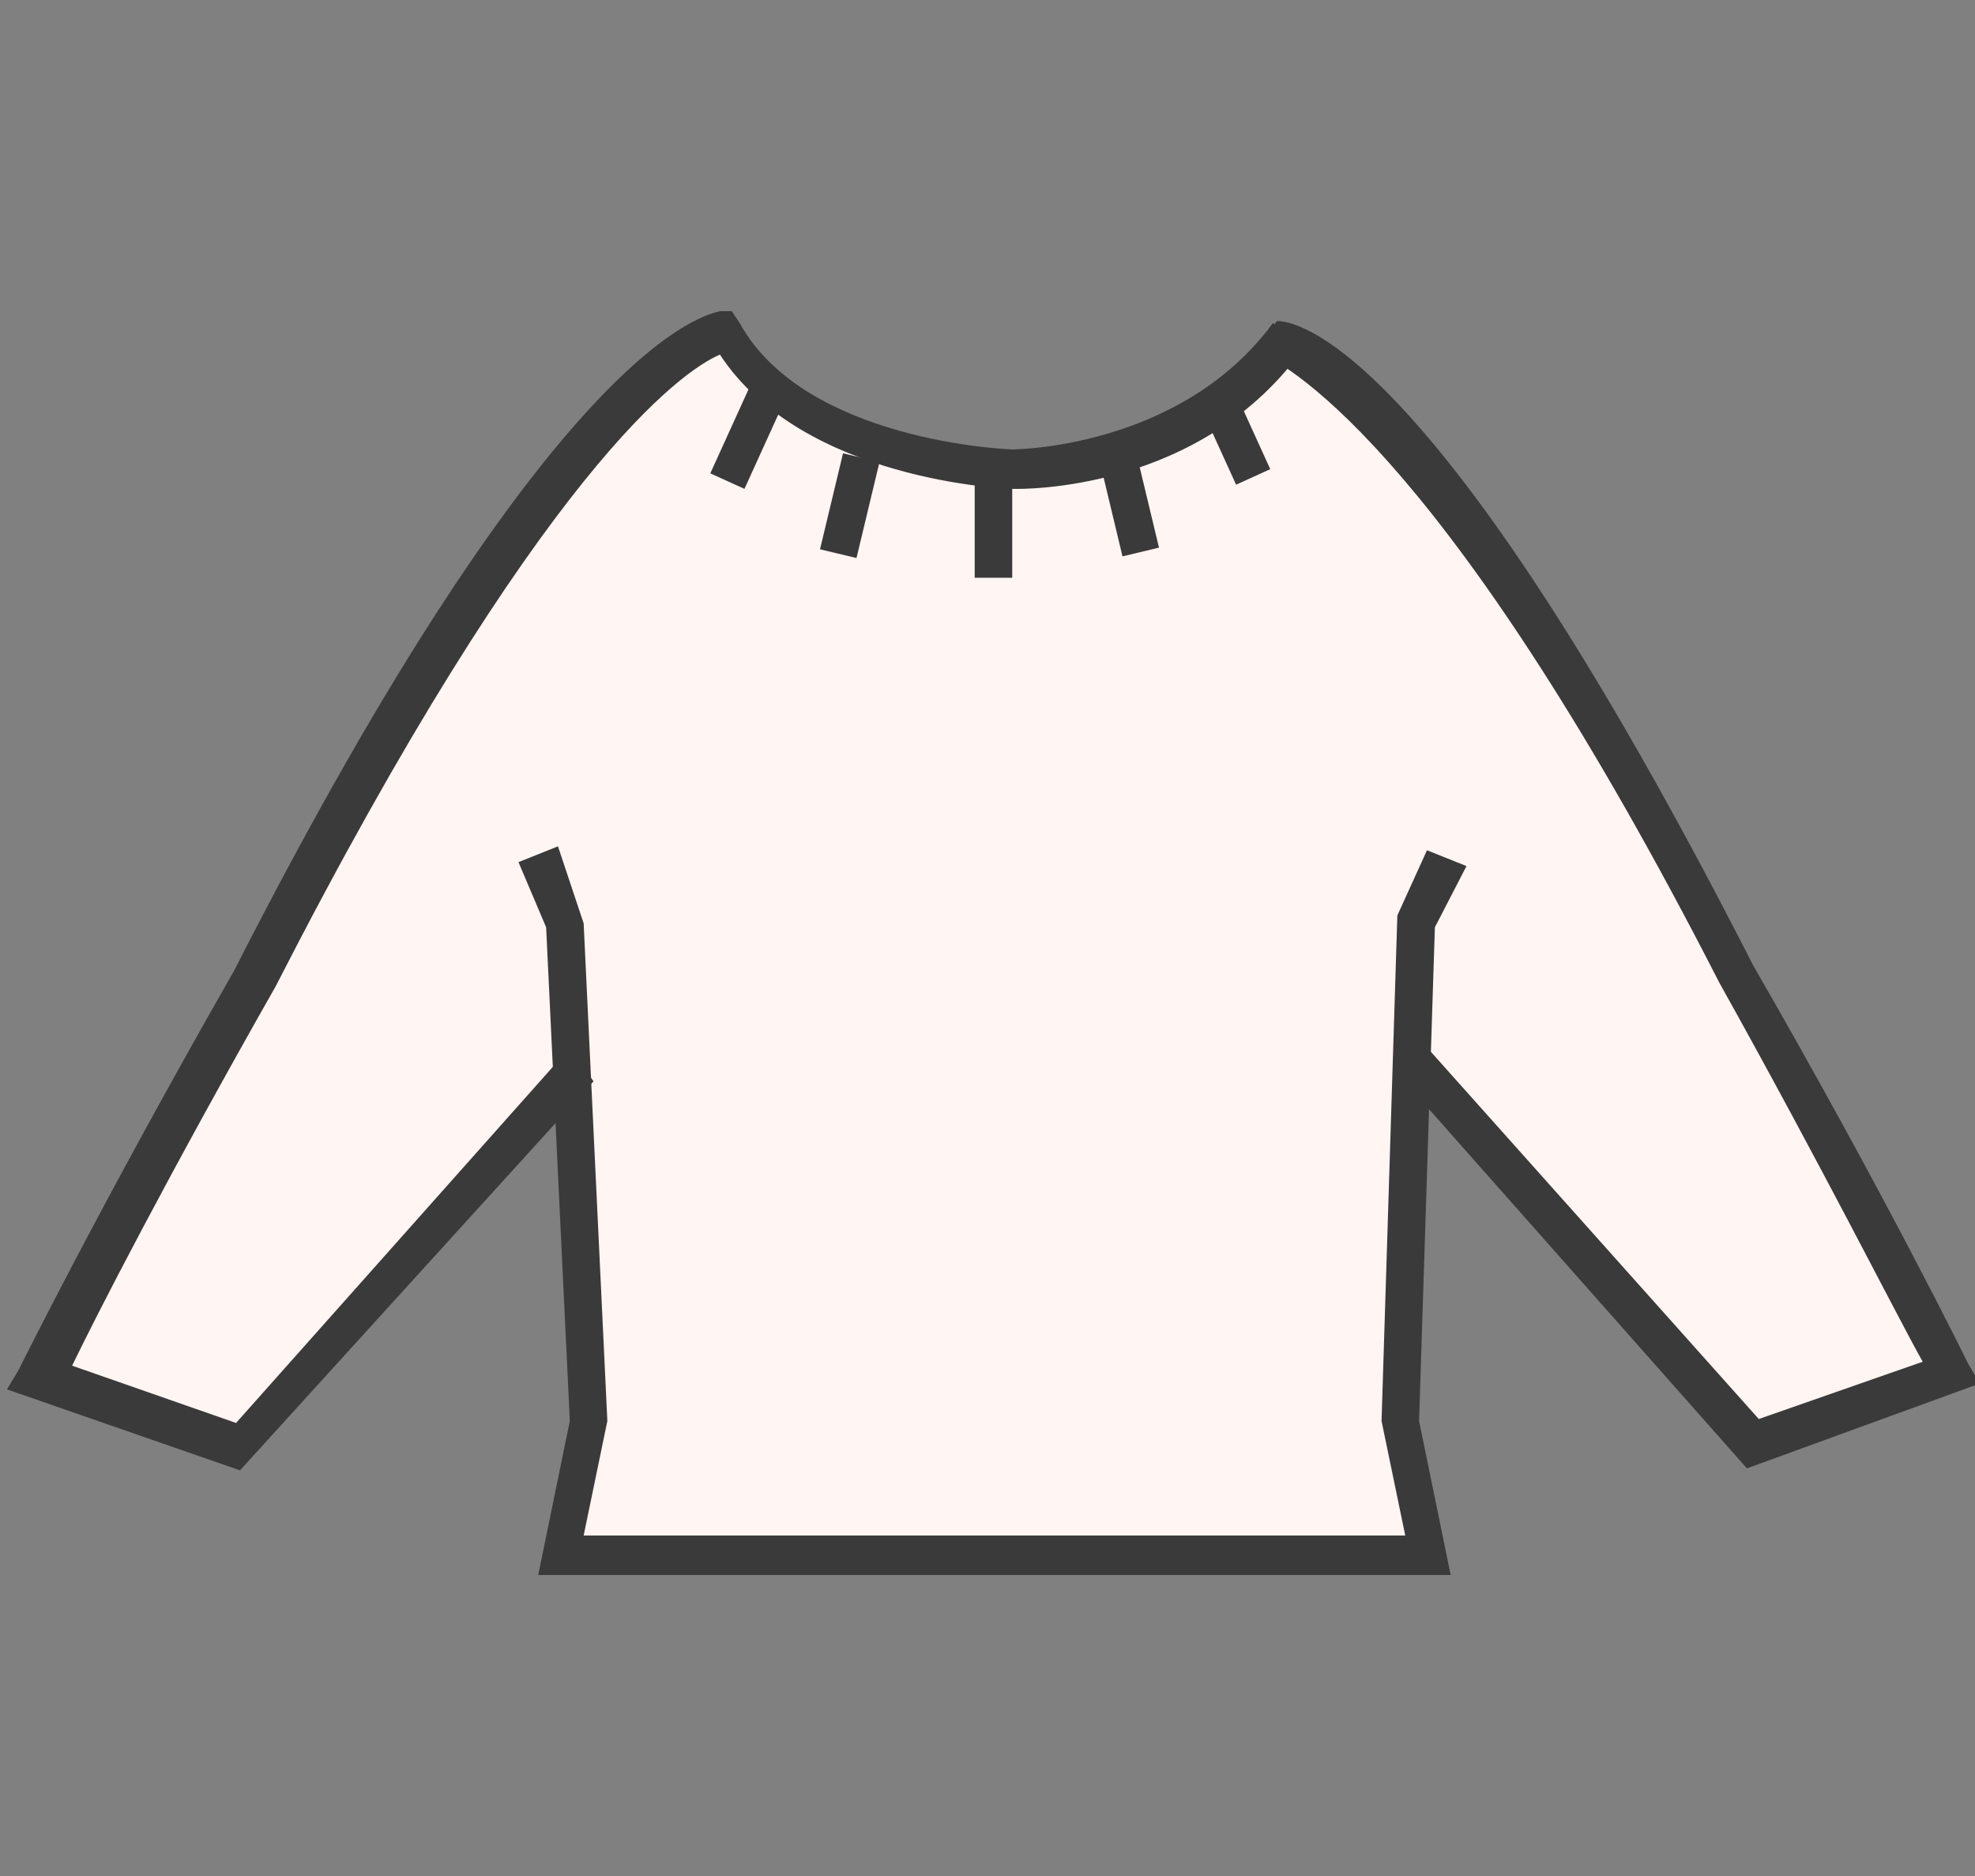
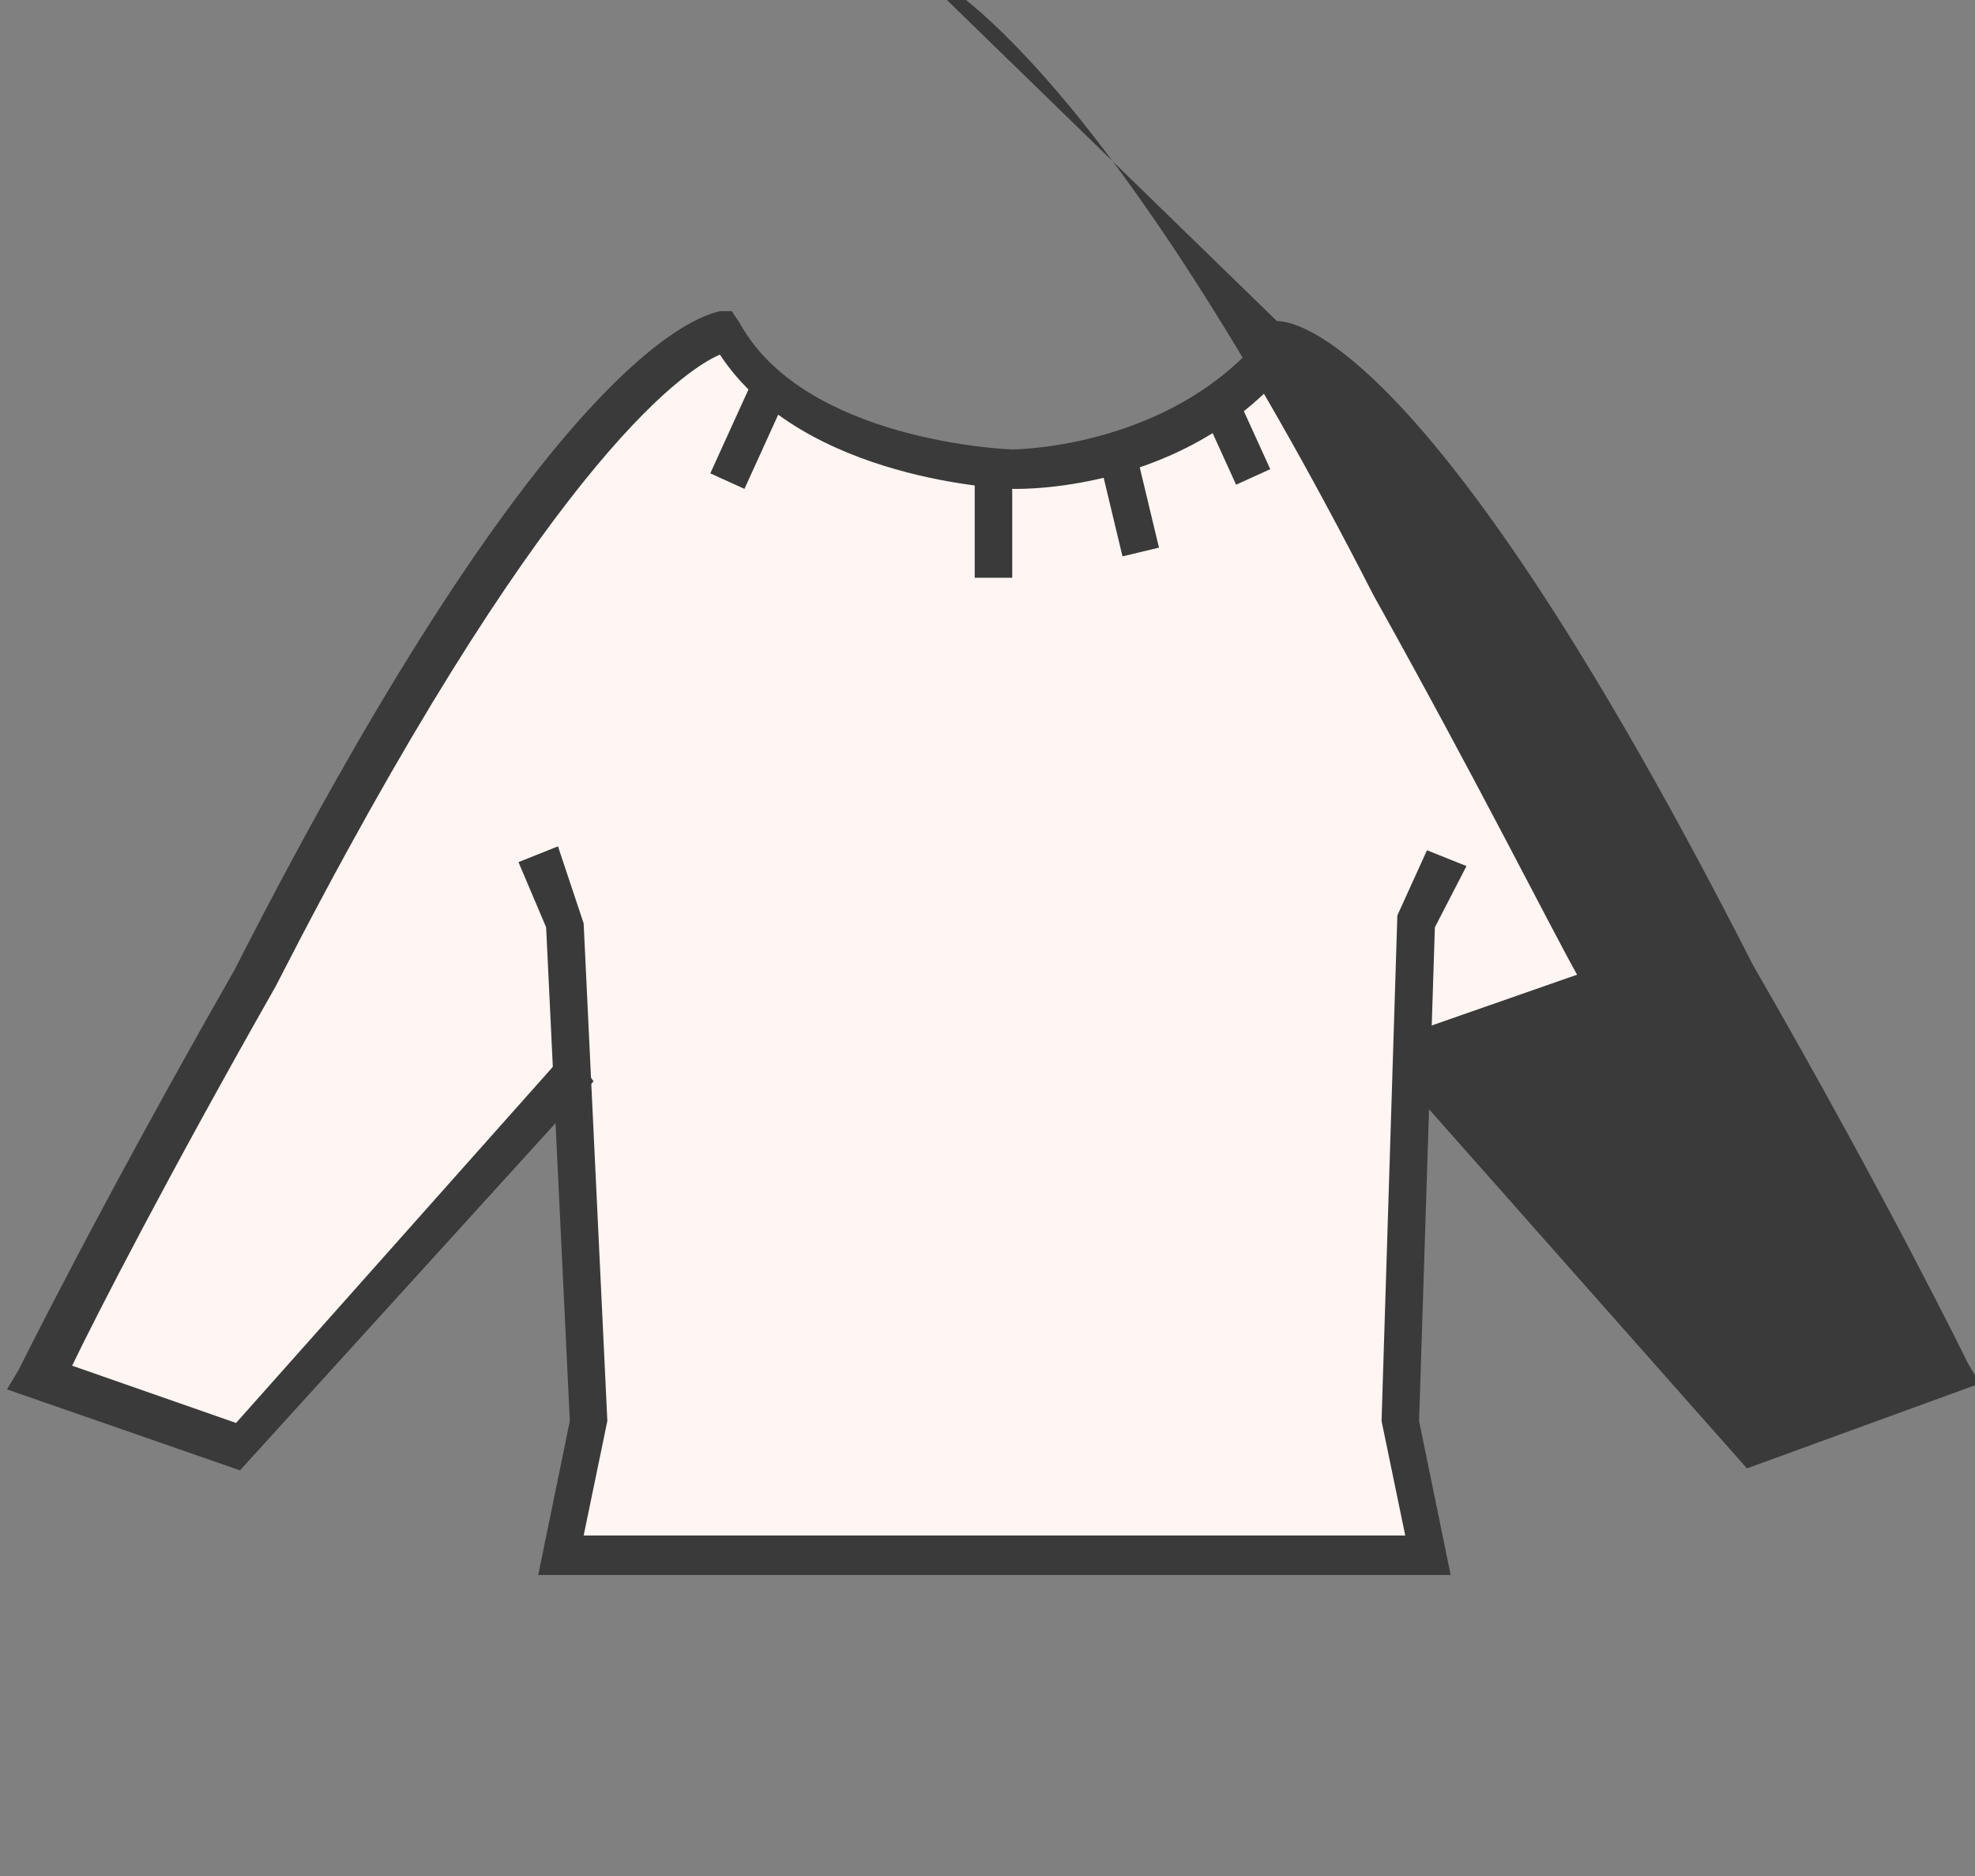
<svg xmlns="http://www.w3.org/2000/svg" version="1.1" id="レイヤー_1" x="0px" y="0px" viewBox="0 0 100 95" style="enable-background:new 0 0 100 95;" xml:space="preserve">
  <rect x="0" y="0" width="100" height="95" fill="#808080" stroke="none" />
  <style type="text/css">
	.st0{fill:#FFF5F2;}
	.st1{fill:#3A3A3A;}
</style>
  <path id="パス_588" class="st0" d="M64.1,16.7c0,0,7.4,0.4,23.9,32.8c6.8,12,10.9,20.2,10.9,20.2l-10.1,3.5L70.9,53l-0.2,19  l1.4,6.8H28.2l1.4-6.8L29,53.6L11.7,73L1.6,69.5c0,0,4.1-8.1,10.9-20.2c16.3-32.2,23.7-32.6,23.7-32.6c3.5,6.6,14.6,7,14.6,7  s8.9,0.2,14-6.8" />
  <g id="グループ_361" transform="translate(-143.848 -151.042)">
    <path class="st1" d="M156,225.5l-11.8-4.1l0.6-1c0,0,4.1-8.3,10.9-20.2c16.3-32,23.9-33.2,24.6-33.4h0.6l0.4,0.6   c3.3,6,13.6,6.4,13.8,6.4c0,0,8.5,0,13.2-6.4l1.6,1.2c-5.2,7.4-14.4,7.2-14.7,7.2c-0.4,0-10.7-0.4-14.9-6.8   c-1.9,0.8-9.1,5.8-22.5,32c-5.4,9.5-9.1,16.7-10.3,19.2l8.3,2.9l16.9-19l1.2,1.7L156,225.5z" />
    <polygon class="st1" points="217.3,230.8 171.1,230.8 172.7,223 171.5,198 170.1,194.7 172.1,193.9 173.4,197.8 174.6,223    173.4,228.8 215,228.8 213.8,223 214.6,197.4 216.1,194.1 218.1,194.9 216.5,198 215.7,223  " />
    <rect x="179.4" y="172.3" transform="matrix(0.414 -0.91 0.91 0.414 -51.252 266.934)" class="st1" width="4.7" height="1.9" />
-     <rect x="184.5" y="175.6" transform="matrix(0.233 -0.972 0.972 0.233 -28.304 317.277)" class="st1" width="5" height="1.9" />
    <rect x="205.4" y="170.8" transform="matrix(0.91 -0.414 0.414 0.91 -53.136 100.917)" class="st1" width="1.9" height="4.7" />
    <rect x="200.2" y="174.1" transform="matrix(0.972 -0.233 0.233 0.972 -35.641 51.778)" class="st1" width="1.9" height="5" />
    <rect x="193.2" y="175.3" class="st1" width="1.9" height="5" />
-     <path class="st1" d="M208.5,167.3c0.8,0,7.8,0.6,24.1,32.6c6.8,11.8,10.9,20.2,10.9,20.2l0.6,1l-11.8,4.3l-17.7-20l0.8-2.1   l17.5,19.6l8.3-2.9c-1.4-2.5-5-9.7-10.3-19.2c-13.4-26.2-21.5-31.2-23.5-32" />
+     <path class="st1" d="M208.5,167.3c0.8,0,7.8,0.6,24.1,32.6c6.8,11.8,10.9,20.2,10.9,20.2l0.6,1l-11.8,4.3l-17.7-20l0.8-2.1   l8.3-2.9c-1.4-2.5-5-9.7-10.3-19.2c-13.4-26.2-21.5-31.2-23.5-32" />
  </g>
</svg>